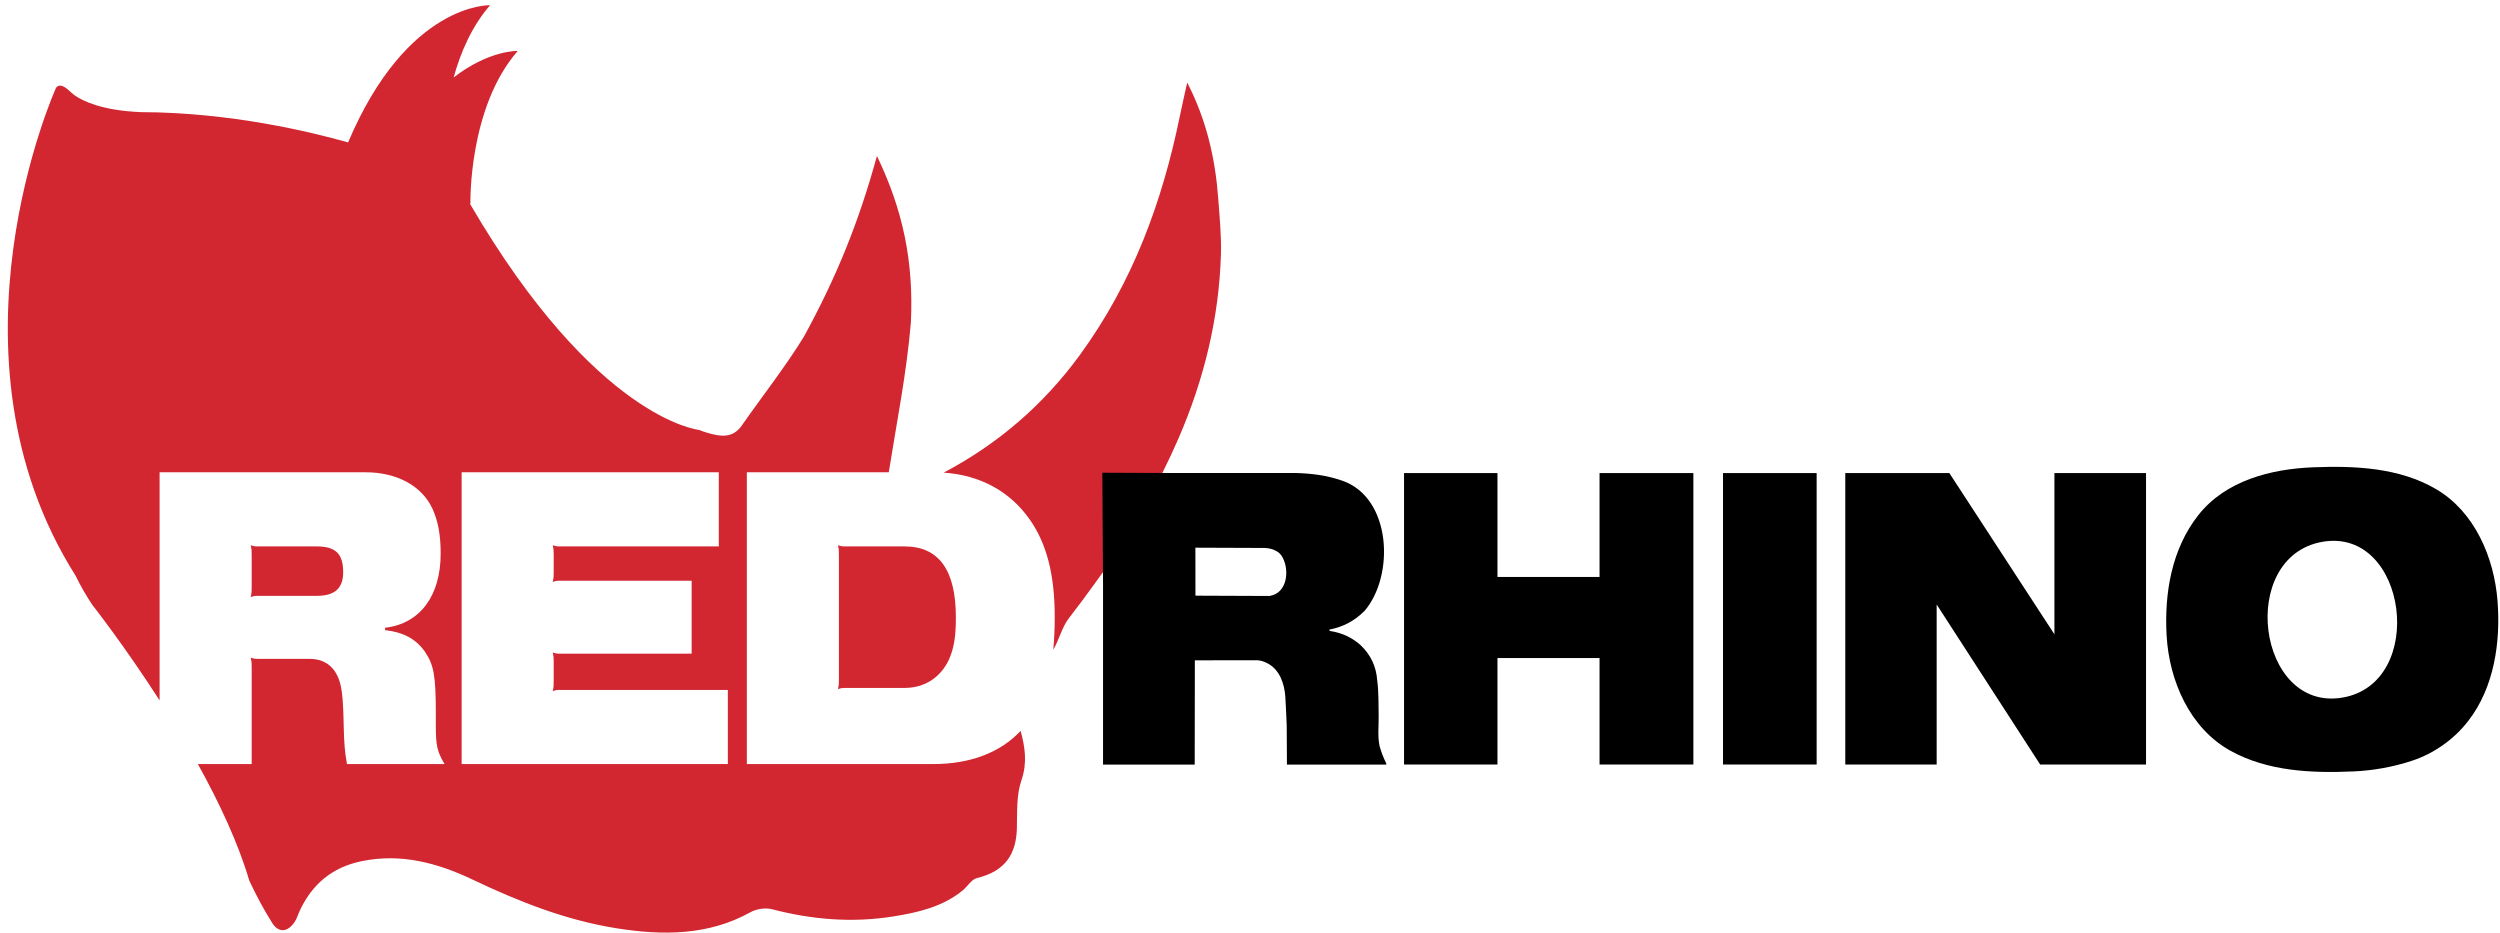
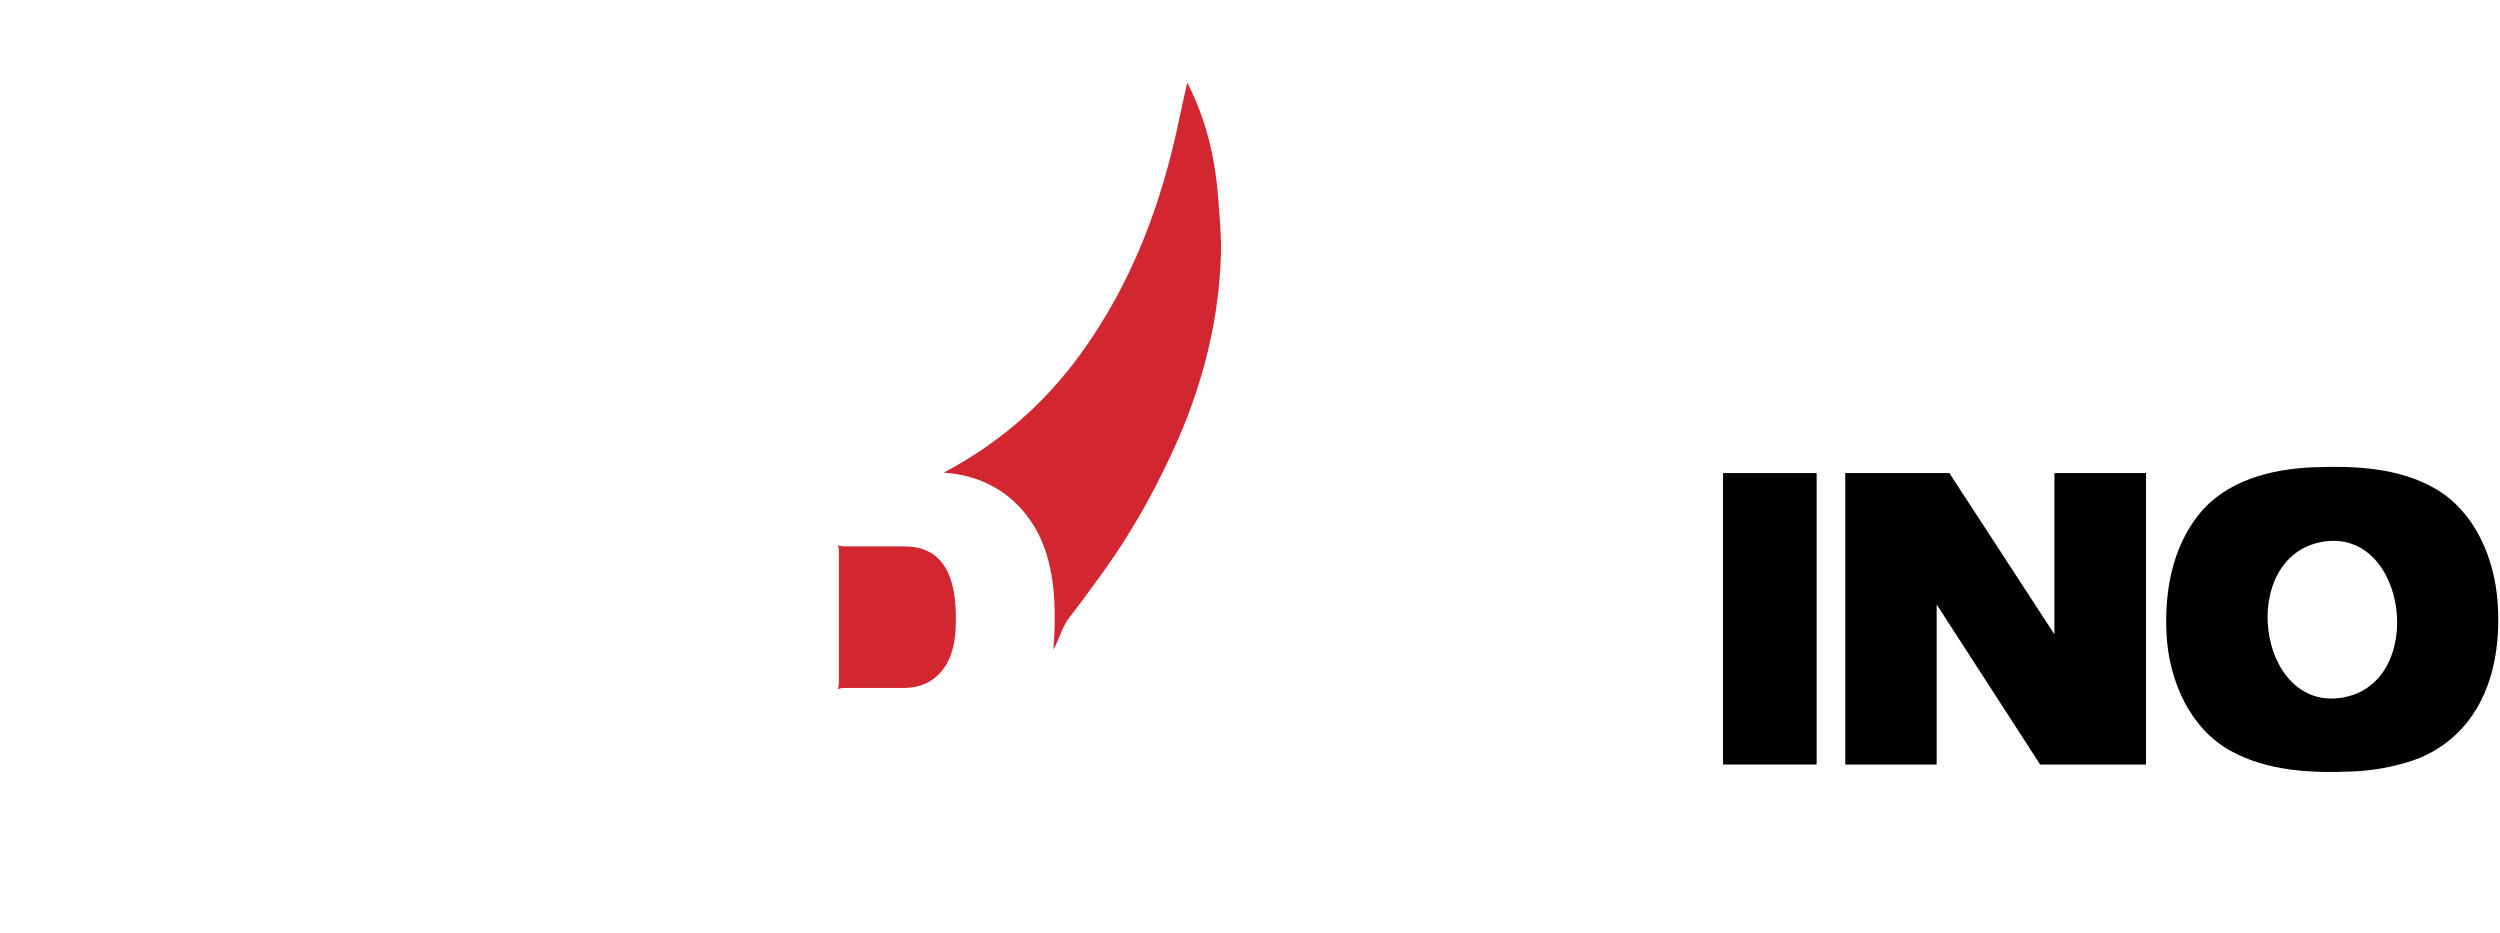
<svg xmlns="http://www.w3.org/2000/svg" width="134px" height="50px" viewBox="0 0 134 50" version="1.1">
  <title>Logo</title>
  <desc>Created with Sketch.</desc>
  <g id="Page-1" stroke="none" stroke-width="1" fill="none" fill-rule="evenodd">
    <g id="Desktop---Home" transform="translate(-189, -4392)">
      <g id="Footer" transform="translate(0, 4368)">
        <g id="Logo" transform="translate(189, 24)">
          <g id="Group-4" fill="#D22630">
            <path d="M44.915,36.938 C45.105,36.873 45.14,36.873 45.348,36.873 L48.482,36.873 C49.555,36.873 50.421,36.318 50.871,35.335 C51.131,34.737 51.235,34.138 51.235,33.091 C51.235,30.549 50.317,29.288 48.482,29.288 L45.348,29.288 C45.14,29.288 45.105,29.288 44.915,29.224 C44.966,29.459 44.966,29.502 44.966,29.758 L44.966,36.404 C44.966,36.66 44.966,36.702 44.915,36.938" id="Fill-1" />
-             <path d="M50.023,40.954 C52.009,40.954 53.62,40.337 54.706,39.175 C54.939,40.038 55.072,40.883 54.751,41.816 C54.473,42.623 54.525,43.534 54.504,44.403 C54.47,45.765 53.89,46.695 52.369,47.062 C52.071,47.134 51.864,47.509 51.6,47.726 C50.534,48.603 49.209,48.912 47.851,49.126 C45.661,49.471 43.51,49.292 41.377,48.733 C41.036,48.643 40.544,48.718 40.237,48.888 C37.971,50.156 35.499,50.146 33.044,49.755 C30.313,49.321 27.78,48.312 25.313,47.137 C23.483,46.269 21.517,45.72 19.394,46.157 C17.767,46.489 16.717,47.429 16.073,48.8 C15.979,48.999 15.924,49.215 15.804,49.399 C15.438,49.96 14.948,50.033 14.592,49.473 C14.13,48.745 13.728,47.98 13.362,47.203 C12.769,45.181 11.742,43.002 10.606,40.954 L13.49,40.954 L13.49,35.783 C13.49,35.527 13.49,35.485 13.437,35.249 C13.628,35.314 13.663,35.314 13.871,35.314 L16.607,35.314 C17.282,35.314 17.802,35.634 18.078,36.211 C18.321,36.702 18.391,37.301 18.424,38.946 C18.442,39.779 18.477,40.292 18.598,40.954 L23.828,40.954 C23.429,40.271 23.36,39.972 23.36,38.86 L23.36,38.283 C23.36,36.211 23.256,35.656 22.788,34.95 C22.303,34.245 21.61,33.882 20.641,33.776 L20.641,33.647 C22.511,33.433 23.62,31.937 23.62,29.674 C23.62,28.668 23.481,27.943 23.187,27.281 C22.615,26.041 21.282,25.314 19.585,25.314 L8.554,25.314 L8.554,37.54 C6.646,34.574 4.956,32.433 4.956,32.433 C4.612,31.92 4.312,31.392 4.048,30.853 L4.042,30.843 C-3.447,18.98 2.995,4.727 2.995,4.727 L2.995,4.722 C3.081,4.586 3.281,4.455 3.716,4.866 L3.727,4.876 L3.741,4.891 L3.815,4.956 C3.881,5.016 3.952,5.072 4.026,5.126 C4.43,5.405 5.448,5.922 7.524,6.009 L7.543,6.011 C12.33,6.019 16.669,7.069 18.658,7.634 C21.842,0.115 26.27,0.28 26.27,0.28 C25.286,1.405 24.684,2.819 24.315,4.153 C26.222,2.675 27.752,2.73 27.752,2.73 C25.095,5.771 25.215,10.911 25.215,10.911 L25.194,10.93 C31.936,22.489 37.457,23.041 37.457,23.041 L37.457,23.041 C37.602,23.098 37.753,23.151 37.911,23.198 C38.642,23.414 39.281,23.497 39.765,22.801 C40.872,21.212 42.087,19.676 43.094,18.037 C44.856,14.81 46.029,11.907 47.004,8.361 C48.407,11.269 48.974,14.042 48.825,17.267 C48.601,19.96 48.064,22.634 47.638,25.314 L40.031,25.314 L40.031,40.954 L50.023,40.954 Z M39.012,40.954 L39.012,36.98 L30.059,36.98 C29.851,36.98 29.817,36.98 29.627,37.045 C29.678,36.81 29.678,36.767 29.678,36.511 L29.678,35.506 C29.678,35.249 29.678,35.207 29.627,34.972 C29.817,35.036 29.851,35.036 30.059,35.036 L37.072,35.036 L37.072,31.126 L30.059,31.126 C29.851,31.126 29.817,31.126 29.627,31.19 C29.678,30.955 29.678,30.913 29.678,30.656 L29.678,29.758 C29.678,29.502 29.678,29.459 29.627,29.224 C29.817,29.288 29.851,29.288 30.059,29.288 L38.527,29.288 L38.527,25.314 L24.744,25.314 L24.744,40.954 L39.012,40.954 Z" id="Combined-Shape" />
          </g>
-           <path d="M13.437,32.002 C13.628,31.937 13.663,31.937 13.871,31.937 L16.987,31.937 C17.992,31.937 18.442,31.489 18.391,30.528 C18.355,29.652 17.94,29.288 16.987,29.288 L13.871,29.288 C13.663,29.288 13.628,29.288 13.437,29.224 C13.49,29.459 13.49,29.502 13.49,29.758 L13.49,31.468 C13.49,31.724 13.49,31.766 13.437,32.002" id="Fill-6" fill="#D22630" />
          <path d="M62.337,25.278 C62.63,24.692 62.908,24.098 63.169,23.495 C64.543,20.323 65.337,17.052 65.442,13.649 C65.472,12.662 65.373,11.673 65.301,10.688 C65.146,8.534 64.677,6.446 63.634,4.425 C63.503,5.024 63.363,5.622 63.24,6.222 C62.305,10.789 60.729,15.123 57.88,19.027 C55.946,21.679 53.519,23.78 50.583,25.333 C52.536,25.463 54.148,26.343 55.201,27.857 C56.101,29.139 56.533,30.806 56.533,33.049 C56.533,33.709 56.508,34.291 56.454,34.822 C56.773,34.3 56.911,33.627 57.294,33.133 C57.789,32.495 58.27,31.851 58.736,31.198 C60.183,29.235 61.259,27.466 62.337,25.278" id="Fill-7" fill="#D22630" />
-           <path d="M67.82,29.373 C68.143,29.388 68.509,29.521 68.68,29.771 C69.117,30.408 69.047,31.643 68.223,31.898 C68.167,31.916 68.111,31.931 68.054,31.944 L64.084,31.928 L64.076,31.92 L64.073,29.356 L67.761,29.37 L67.82,29.373 Z M62.664,25.353 L69.414,25.352 C70.279,25.373 71.136,25.476 71.972,25.774 C74.588,26.709 74.753,30.841 73.15,32.733 C72.61,33.277 72.008,33.599 71.256,33.746 L71.255,33.776 L71.282,33.82 C71.926,33.917 72.466,34.166 72.932,34.584 C73.474,35.103 73.765,35.723 73.819,36.471 C73.902,37.091 73.884,37.742 73.896,38.351 C73.907,38.881 73.832,39.443 73.942,39.978 C74.038,40.32 74.146,40.602 74.304,40.921 L74.305,40.981 L68.98,40.981 L68.968,38.878 C68.943,38.372 68.928,37.85 68.894,37.351 C68.848,36.665 68.599,35.912 67.965,35.569 C67.774,35.465 67.573,35.39 67.363,35.39 L64.044,35.393 L64.036,40.981 L59.123,40.981 C59.123,40.981 59.123,34.948 59.123,31.262 L59.085,25.339 L62.664,25.353 L62.664,25.353 Z" id="Fill-8" fill="#000000" />
          <path d="M124.465,29.044 C129.048,28.225 130.127,36.646 125.532,37.395 C120.978,38.138 119.924,29.855 124.465,29.044 Z M123.994,25.047 C121.727,25.134 119.291,25.758 117.835,27.605 C116.392,29.433 116.005,31.811 116.13,34.058 C116.266,36.49 117.375,39.042 119.564,40.247 C121.569,41.351 123.922,41.447 126.155,41.348 C127.21,41.301 128.287,41.107 129.29,40.774 C130.46,40.386 131.529,39.636 132.294,38.648 C133.688,36.851 134.04,34.426 133.867,32.206 C133.686,29.881 132.641,27.424 130.566,26.213 C128.591,25.06 126.22,24.961 123.994,25.047 L123.994,25.047 Z" id="Fill-9" fill="#000000" />
-           <polyline id="Fill-10" fill="#000000" points="75.257 25.357 80.264 25.357 80.264 30.925 85.736 30.925 85.736 25.357 90.765 25.357 90.765 40.978 85.736 40.978 85.736 35.271 80.264 35.271 80.264 40.978 75.257 40.978 75.257 25.357" />
          <polygon id="Fill-11" fill="#000000" points="92.354 40.978 97.372 40.978 97.372 25.357 92.354 25.357" />
          <polyline id="Fill-12" fill="#000000" points="98.907 25.357 104.485 25.357 110.117 33.999 110.117 25.357 115.027 25.357 115.027 40.978 109.352 40.978 103.805 32.401 103.805 40.978 98.907 40.978 98.907 25.357" />
        </g>
      </g>
    </g>
  </g>
</svg>